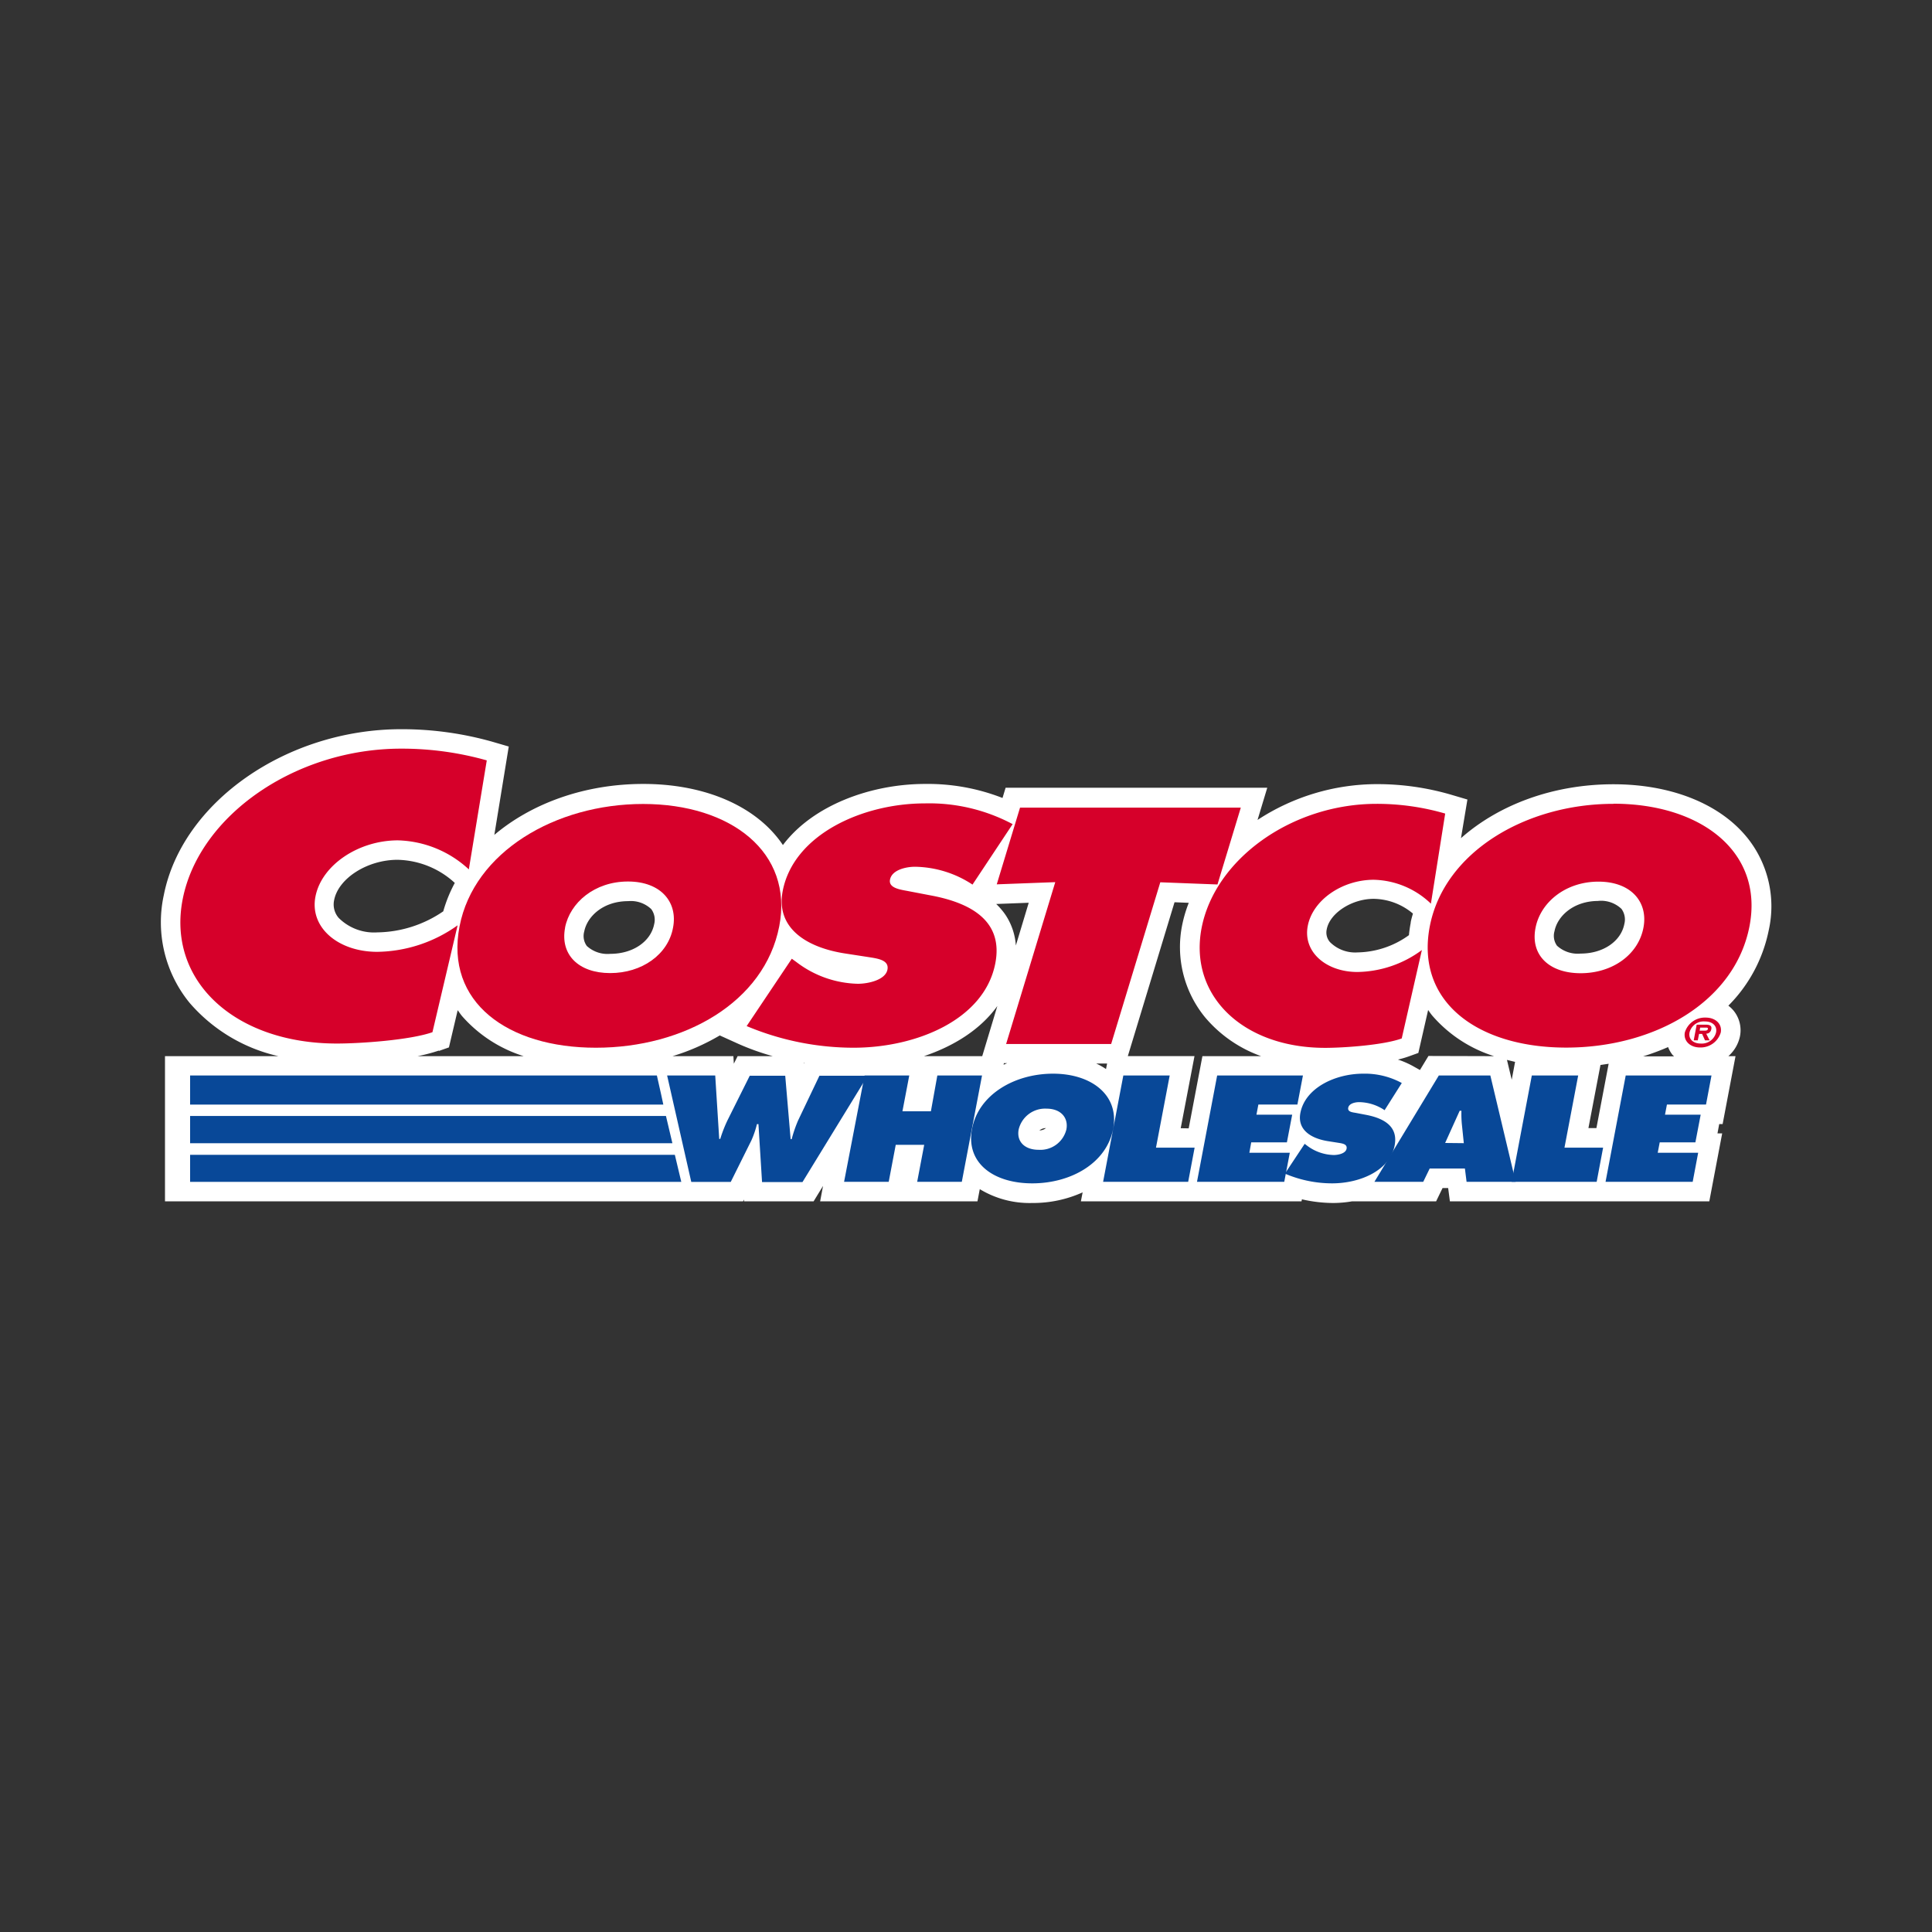
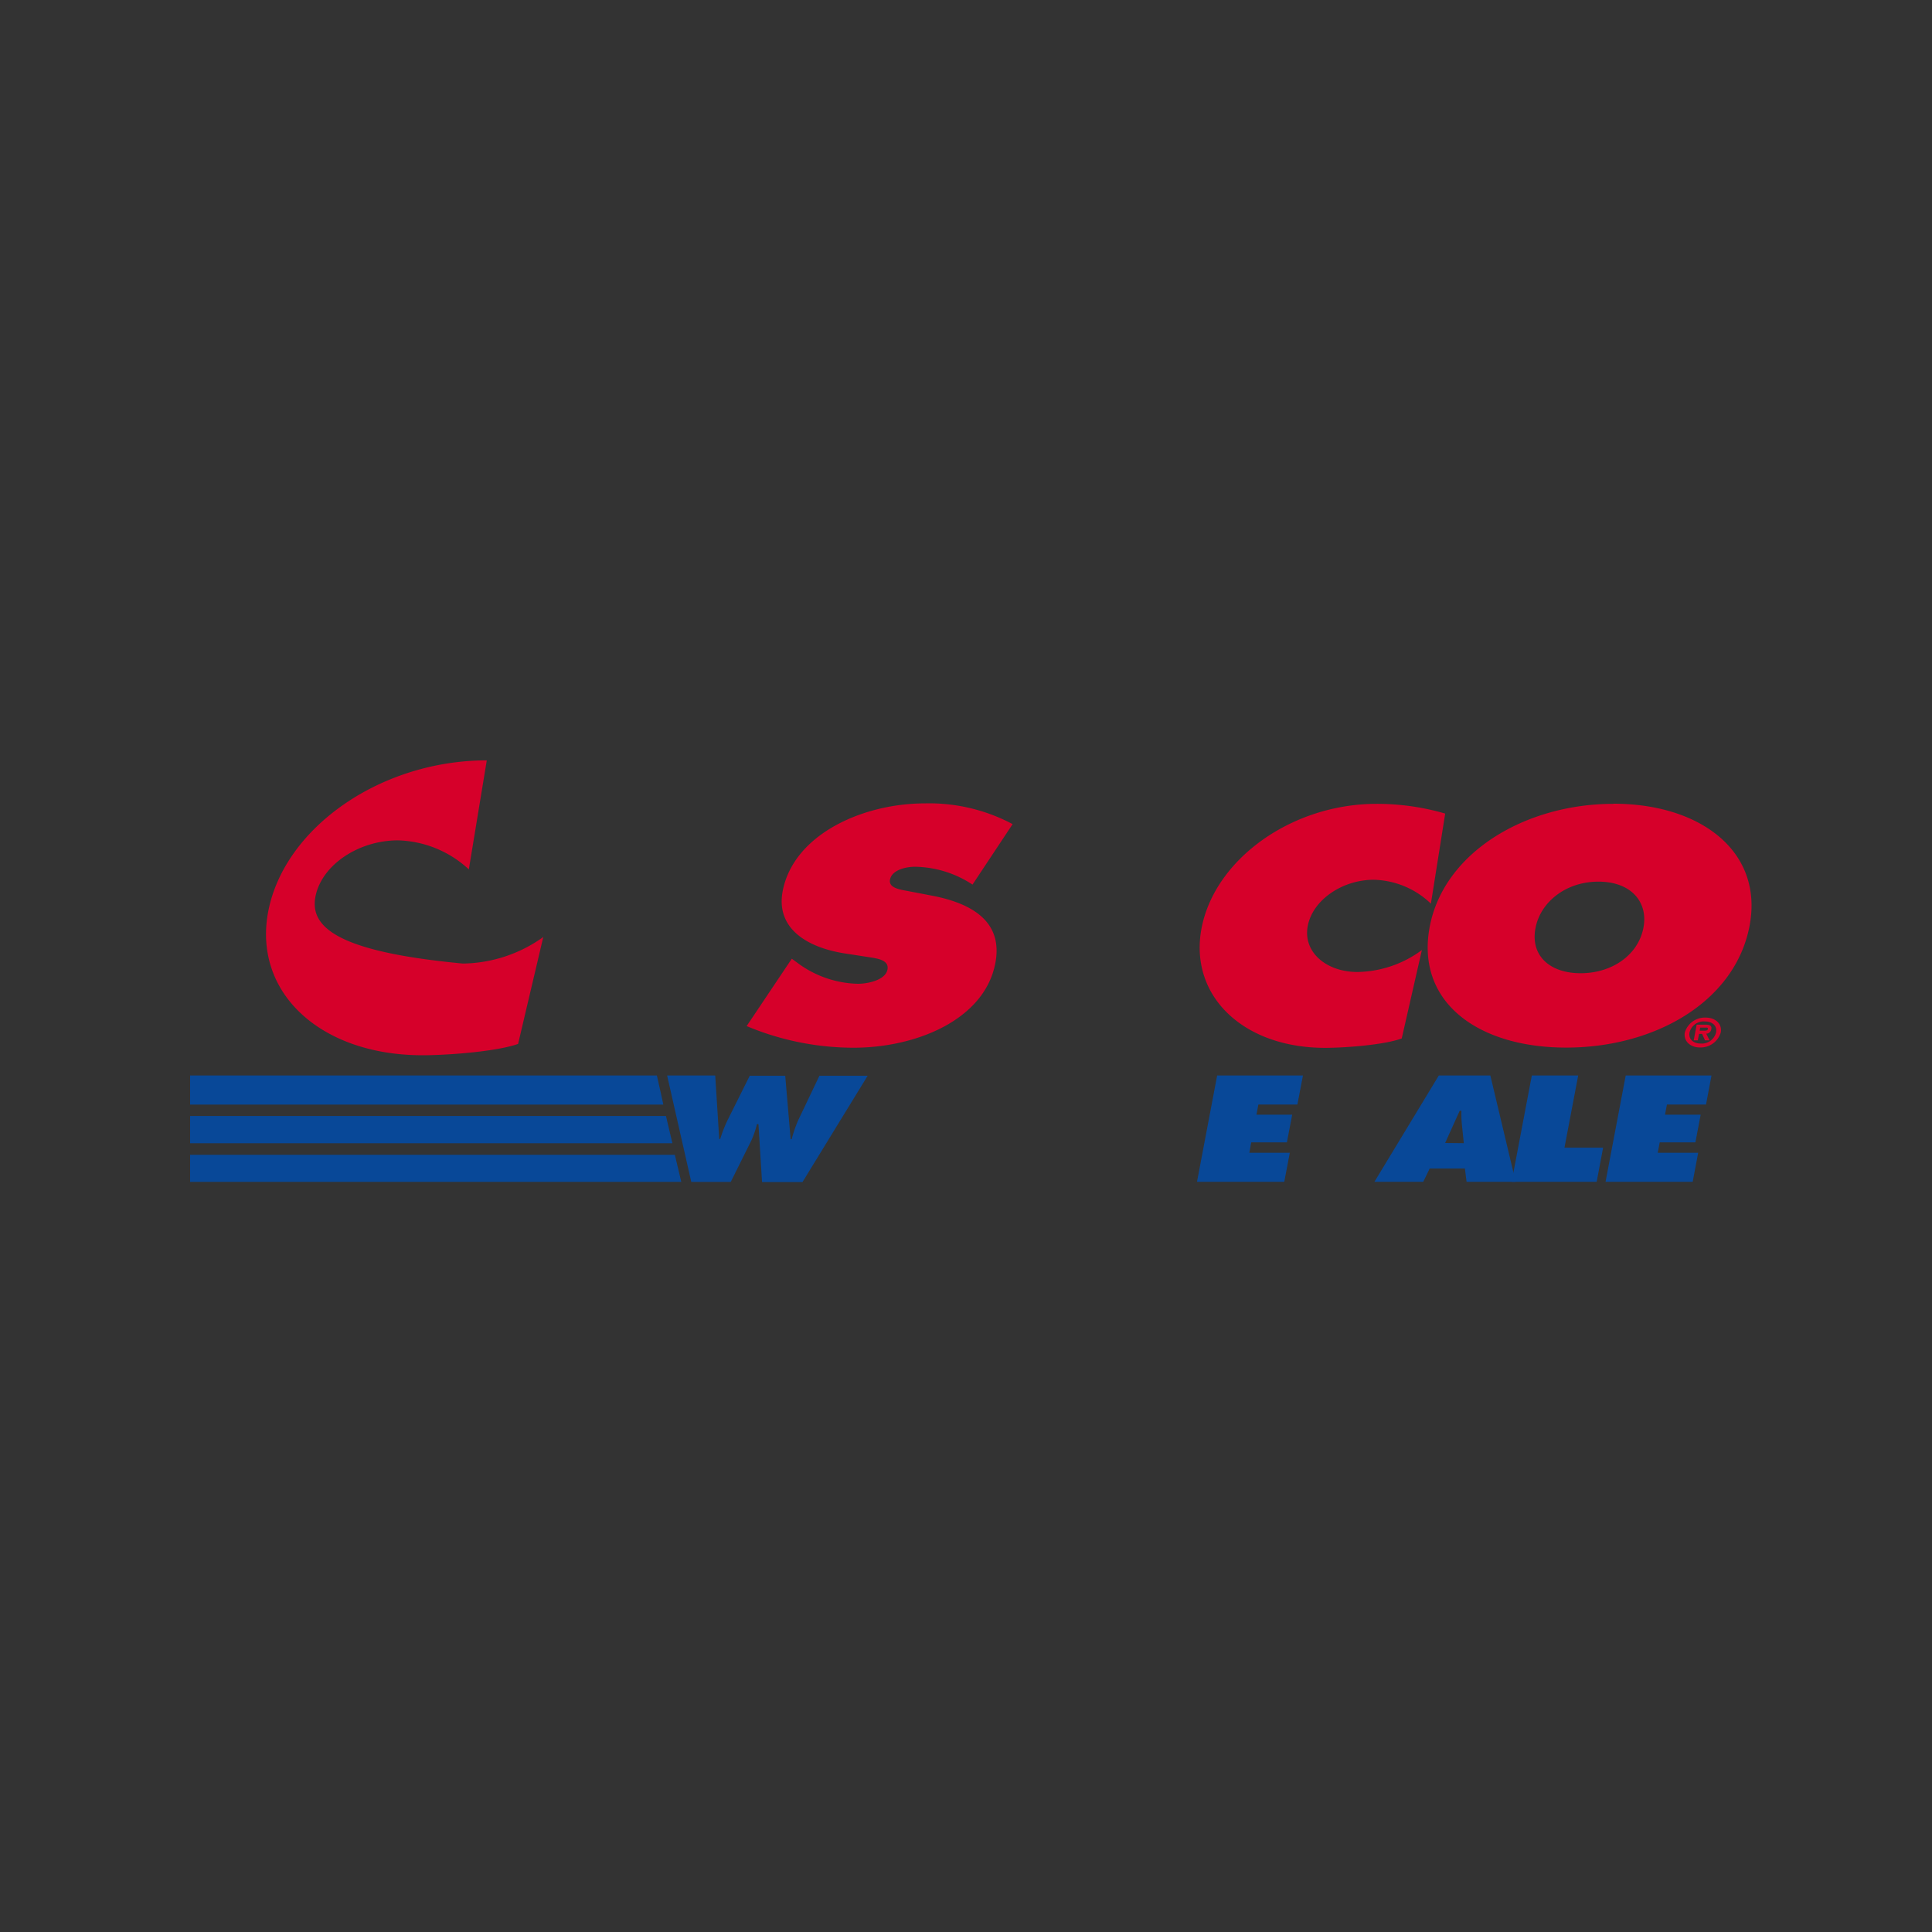
<svg xmlns="http://www.w3.org/2000/svg" id="Layer_1" data-name="Layer 1" viewBox="0 0 300 300">
  <rect x="0" y="0" width="300" height="300" fill="#333333" stroke="none" />
-   <path d="M271.19,129.93c-4.27-5.18-11.8-8.15-20.66-8.15-9.38,0-17.82,3.19-23.67,8.37l1-6-2.54-.75a40.86,40.86,0,0,0-11.52-1.64,33.9,33.9,0,0,0-18.53,5.56l1.51-5H156.15l-.48,1.59a31.84,31.84,0,0,0-12-2.18c-8.36,0-17.41,3.25-22.1,9.49a16,16,0,0,0-1-1.34c-4.27-5.18-11.8-8.15-20.67-8.15-9.1,0-17.32,3-23.14,7.91L79,115.92l-2.57-.75a51.68,51.68,0,0,0-14.13-1.94c-17.79,0-34,11.31-36.86,25.74a19.77,19.77,0,0,0,4,16.75A25.67,25.67,0,0,0,43.24,164H25.62v22.54h89.77l.14-.28v.28h10.81l1.46-2.39-.45,2.39h24.43l.36-1.89a14.89,14.89,0,0,0,8.14,2.15,18.68,18.68,0,0,0,7.83-1.65l-.27,1.39h34.26l.06-.31a22.23,22.23,0,0,0,4.85.57,17.47,17.47,0,0,0,2.95-.26H223l1-2.06h.87l.27,2.06h40.28l2-10.55h-.73l.27-1.45h.53l2-10.54h-1.11a5.63,5.63,0,0,0,1.8-3.08,4.82,4.82,0,0,0-1-4,5.22,5.22,0,0,0-.8-.76,23,23,0,0,0,6.27-11.72,17,17,0,0,0-3.44-14.49Zm-23.3,45.24h-1.24l1.87-9.8,1.27-.19Zm-28.83-31.9a19.29,19.29,0,0,0-.28,1.94,14,14,0,0,1-8,2.68,5.53,5.53,0,0,1-4.27-1.61,2.26,2.26,0,0,1-.49-2c.49-2.51,3.9-4.71,7.29-4.71a9.66,9.66,0,0,1,6.09,2.29c-.13.45-.26.9-.35,1.37Zm2.75,20.7-1.32,2.18-1.11-.62a13.62,13.62,0,0,0-2.31-1,15.93,15.93,0,0,0,1.62-.47l1.55-.56,1.52-6.67c.2.29.4.58.63.86A21,21,0,0,0,232,164Zm13.45.92-.52,2.77-.74-3.08,1.26.31Zm12.93-25a4.59,4.59,0,0,1,3.59,1.24,2.79,2.79,0,0,1,.45,2.33c-.52,2.72-3.31,4.61-6.79,4.61a4.76,4.76,0,0,1-3.67-1.22,2.62,2.62,0,0,1-.39-2.25C241.83,142.27,244.31,139.9,248.19,139.9ZM171.74,166a10.79,10.79,0,0,0-1.53-.86h1.7Zm-9.34,9.18a1.61,1.61,0,0,1-1,.35A1.61,1.61,0,0,1,162.4,175.17Zm-2.66-35-2,6.64a9.73,9.73,0,0,0-1.65-4.82,10.78,10.78,0,0,0-1.4-1.63Zm-58.16,3.32c-.53,2.72-3.32,4.61-6.8,4.61a4.75,4.75,0,0,1-3.66-1.22,2.62,2.62,0,0,1-.4-2.25c.46-2.34,2.94-4.71,6.82-4.71a4.59,4.59,0,0,1,3.59,1.24,2.79,2.79,0,0,1,.45,2.33ZM124.88,165l-.07.14V165Zm30-8.83L152.52,164h-9.05C148.1,162.44,152.24,159.88,154.87,156.21Zm1,8.92h.51l-.55.24ZM58.58,144.78a7.77,7.77,0,0,1-6-2.26,3.19,3.19,0,0,1-.69-2.78c.68-3.38,5.18-6.23,9.83-6.23a13.51,13.51,0,0,1,8.9,3.59,21.69,21.69,0,0,0-1.79,4.41A18.54,18.54,0,0,1,58.58,144.78Zm53.18,16,2.94,1.33A38.45,38.45,0,0,0,120,164h-5.46l-.59,1.17-.07-1.17h-9.45a33.4,33.4,0,0,0,7.32-3.21Zm71.58,14.41,2.14-11.2H175.13l7.25-23.89,2.21.09a20.57,20.57,0,0,0-1,3.34A17.22,17.22,0,0,0,187.15,158a20.32,20.32,0,0,0,8.68,6h-9.12l-2.13,11.21Zm-115.19-12,1.56-.55,1.36-5.78c.22.3.42.61.66.9A21.15,21.15,0,0,0,81.32,164H64.83A25.39,25.39,0,0,0,68.15,163.13Zm187,.84a38.6,38.6,0,0,0,3.87-1.44,4.83,4.83,0,0,0,.7,1.23,2.18,2.18,0,0,1,.22.21Z" fill="#fff" />
  <path d="M111.06,167l.62,9.85h.16a20.71,20.71,0,0,1,1.18-3l3.4-6.81h5.51l.84,9.85h.16a20.31,20.31,0,0,1,1-2.91l3.31-6.94h7.49l-10.12,16.51h-6.28l-.56-9h-.23a14.73,14.73,0,0,1-.85,2.5l-3.22,6.48h-6.13L103.59,167Z" fill="#084898" />
-   <path d="M134.25,167h6.94l-1.06,5.56h4.42l1-5.56h6.94l-3.14,16.51h-6.93l1.09-5.74h-4.42l-1.09,5.74h-6.93Z" fill="#084898" />
-   <path d="M172.85,175.28c-1,5.3-6.52,8.47-12.56,8.47s-10.36-3.17-9.35-8.47,6.57-8.56,12.58-8.56,10.32,3.37,9.33,8.56Zm-14.67.09c-.36,1.88.92,3.17,3.1,3.17a4.16,4.16,0,0,0,4.31-3.17c.33-1.76-.81-3.22-3.1-3.22A4.22,4.22,0,0,0,158.18,175.37ZM174.43,167h7.2l-2.13,11.21h6l-1,5.3H171.29Zm28.14,10.6.32.24a7.12,7.12,0,0,0,4.21,1.51c.71,0,1.88-.24,2-1s-.8-.81-1.43-.92l-1.4-.22c-2.74-.42-4.84-1.8-4.35-4.38.75-3.92,5.44-6.11,9.75-6.11a12,12,0,0,1,6,1.45L215,172.39a7.23,7.23,0,0,0-3.94-1.25c-.63,0-1.59.2-1.71.88s.75.7,1.29.81l1.57.3c2.93.58,4.89,1.93,4.35,4.73-.75,3.94-5.43,5.89-9.71,5.89a18.67,18.67,0,0,1-7.33-1.51l3.09-4.66Z" fill="#084898" />
  <path d="M227.3,177.51,227,174.6a16.69,16.69,0,0,1-.07-2.12h-.27l-2.26,5Zm-6.26,6h-7.62l10-16.51h8l3.93,16.51h-7.62l-.26-2.06H222l-1,2.06Z" fill="#084898" />
  <path d="M237.86,167h7.2l-2.13,11.21h6l-1,5.3H234.73Zm14.58,0h13.32l-.85,4.51h-6.07l-.3,1.58h5.54l-.82,4.29h-5.54l-.31,1.62h6.28l-.85,4.51H249.31Z" fill="#084898" />
-   <path d="M154.77,137.32l9.09-.34-7.63,25.13h16.31L180.17,137l8.88.34,3.62-11.93H158.39l-3.62,11.93ZM121,143.84c-2.29,11.79-14.78,18.85-28.47,18.85s-23.45-7.06-21.17-18.85c2.23-11.54,14.87-19,28.5-19s23.37,7.5,21.14,19Zm-33.25.2c-.81,4.19,2.09,7.06,7,7.06s9-2.87,9.76-7.06c.76-3.9-1.83-7.16-7-7.16s-9,3.26-9.77,7.16Z" fill="#d6002a" />
-   <path d="M115.94,159.33a43,43,0,0,0,16.61,3.36c9.7,0,20.3-4.33,22-13.1,1.21-6.23-3.21-9.25-9.87-10.52l-3.55-.68c-1.21-.24-3.19-.44-2.93-1.8.29-1.51,2.46-2,3.89-2a16.62,16.62,0,0,1,8.92,2.77l6.23-9.39a27.58,27.58,0,0,0-13.61-3.22c-9.76,0-20.4,4.87-22.09,13.59-1.11,5.75,3.65,8.82,9.84,9.74l3.18.49c1.44.24,3.56.39,3.24,2s-3,2.19-4.59,2.19a16.28,16.28,0,0,1-9.53-3.36l-.73-.53Zm108.47-33a38,38,0,0,0-10.66-1.51c-13.15,0-25.1,8.57-27.17,19.29-2,10.47,6.4,18.6,19.19,18.6,2.92,0,9.07-.43,11.89-1.46l3.13-13.73a17.22,17.22,0,0,1-10,3.41c-4.88,0-8.5-3.12-7.72-7.16s5.37-7.16,10.25-7.16a13.22,13.22,0,0,1,8.87,3.71l2.22-14Zm26.12-1.51c-13.63,0-26.27,7.5-28.51,19-2.27,11.79,7.49,18.85,21.18,18.85s26.18-7.06,28.46-18.85C273.89,132.3,264.15,124.8,250.53,124.8Zm-2.34,12.08c5.18,0,7.76,3.26,7,7.16-.8,4.19-4.81,7.06-9.75,7.06s-7.84-2.87-7-7.06c.76-3.9,4.6-7.16,9.78-7.16ZM75.58,118.07a48.56,48.56,0,0,0-13.3-1.82c-16.4,0-31.31,10.36-33.9,23.31-2.52,12.65,8,22.48,23.94,22.48,3.64,0,11.32-.53,14.83-1.76l3.91-16.6a21.92,21.92,0,0,1-12.48,4.12C52.5,147.8,48,144,49,139.14s6.7-8.65,12.79-8.65A16.8,16.8,0,0,1,72.8,135l2.78-16.89Z" fill="#d6002a" />
+   <path d="M115.94,159.33a43,43,0,0,0,16.61,3.36c9.7,0,20.3-4.33,22-13.1,1.21-6.23-3.21-9.25-9.87-10.52l-3.55-.68c-1.21-.24-3.19-.44-2.93-1.8.29-1.51,2.46-2,3.89-2a16.62,16.62,0,0,1,8.92,2.77l6.23-9.39a27.58,27.58,0,0,0-13.61-3.22c-9.76,0-20.4,4.87-22.09,13.59-1.11,5.75,3.65,8.82,9.84,9.74l3.18.49c1.44.24,3.56.39,3.24,2s-3,2.19-4.59,2.19a16.28,16.28,0,0,1-9.53-3.36l-.73-.53Zm108.47-33a38,38,0,0,0-10.66-1.51c-13.15,0-25.1,8.57-27.17,19.29-2,10.47,6.4,18.6,19.19,18.6,2.92,0,9.07-.43,11.89-1.46l3.13-13.73a17.22,17.22,0,0,1-10,3.41c-4.88,0-8.5-3.12-7.72-7.16s5.37-7.16,10.25-7.16a13.22,13.22,0,0,1,8.87,3.71l2.22-14Zm26.12-1.51c-13.63,0-26.27,7.5-28.51,19-2.27,11.79,7.49,18.85,21.18,18.85s26.18-7.06,28.46-18.85C273.89,132.3,264.15,124.8,250.53,124.8Zm-2.34,12.08c5.18,0,7.76,3.26,7,7.16-.8,4.19-4.81,7.06-9.75,7.06s-7.84-2.87-7-7.06c.76-3.9,4.6-7.16,9.78-7.16ZM75.58,118.07c-16.4,0-31.31,10.36-33.9,23.31-2.52,12.65,8,22.48,23.94,22.48,3.64,0,11.32-.53,14.83-1.76l3.91-16.6a21.92,21.92,0,0,1-12.48,4.12C52.5,147.8,48,144,49,139.14s6.7-8.65,12.79-8.65A16.8,16.8,0,0,1,72.8,135l2.78-16.89Z" fill="#d6002a" />
  <path d="M261.62,160.32a3.25,3.25,0,0,1,3.23-2.31c1.55,0,2.59,1,2.35,2.31a3.26,3.26,0,0,1-3.23,2.33C262.42,162.65,261.38,161.61,261.62,160.32Zm4.85,0c.2-1-.54-1.71-1.73-1.71a2.27,2.27,0,0,0-2.39,1.71c-.19,1,.53,1.72,1.74,1.72a2.28,2.28,0,0,0,2.38-1.72Zm-1,1.22h-.72l-.45-1h-.47l-.2,1H263l.46-2.43h1.41c.62,0,1,.17.85.74a.8.8,0,0,1-.78.66l.51,1Zm-.89-1.5c.3,0,.57,0,.62-.26s-.23-.21-.53-.21H264l-.08.47Z" fill="#d6002a" />
  <path d="M29.52,183.52h76.33v0h-.06l-1-4.2H29.52Zm0-6h74.89l-1-4.23H29.52Zm0-6H103l-.33-1.54L102,167H29.52ZM189,167h13.32l-.86,4.51H195.4l-.3,1.58h5.55l-.82,4.29h-5.54L194,179h6.28l-.86,4.51H185.87Z" fill="#084898" />
</svg>